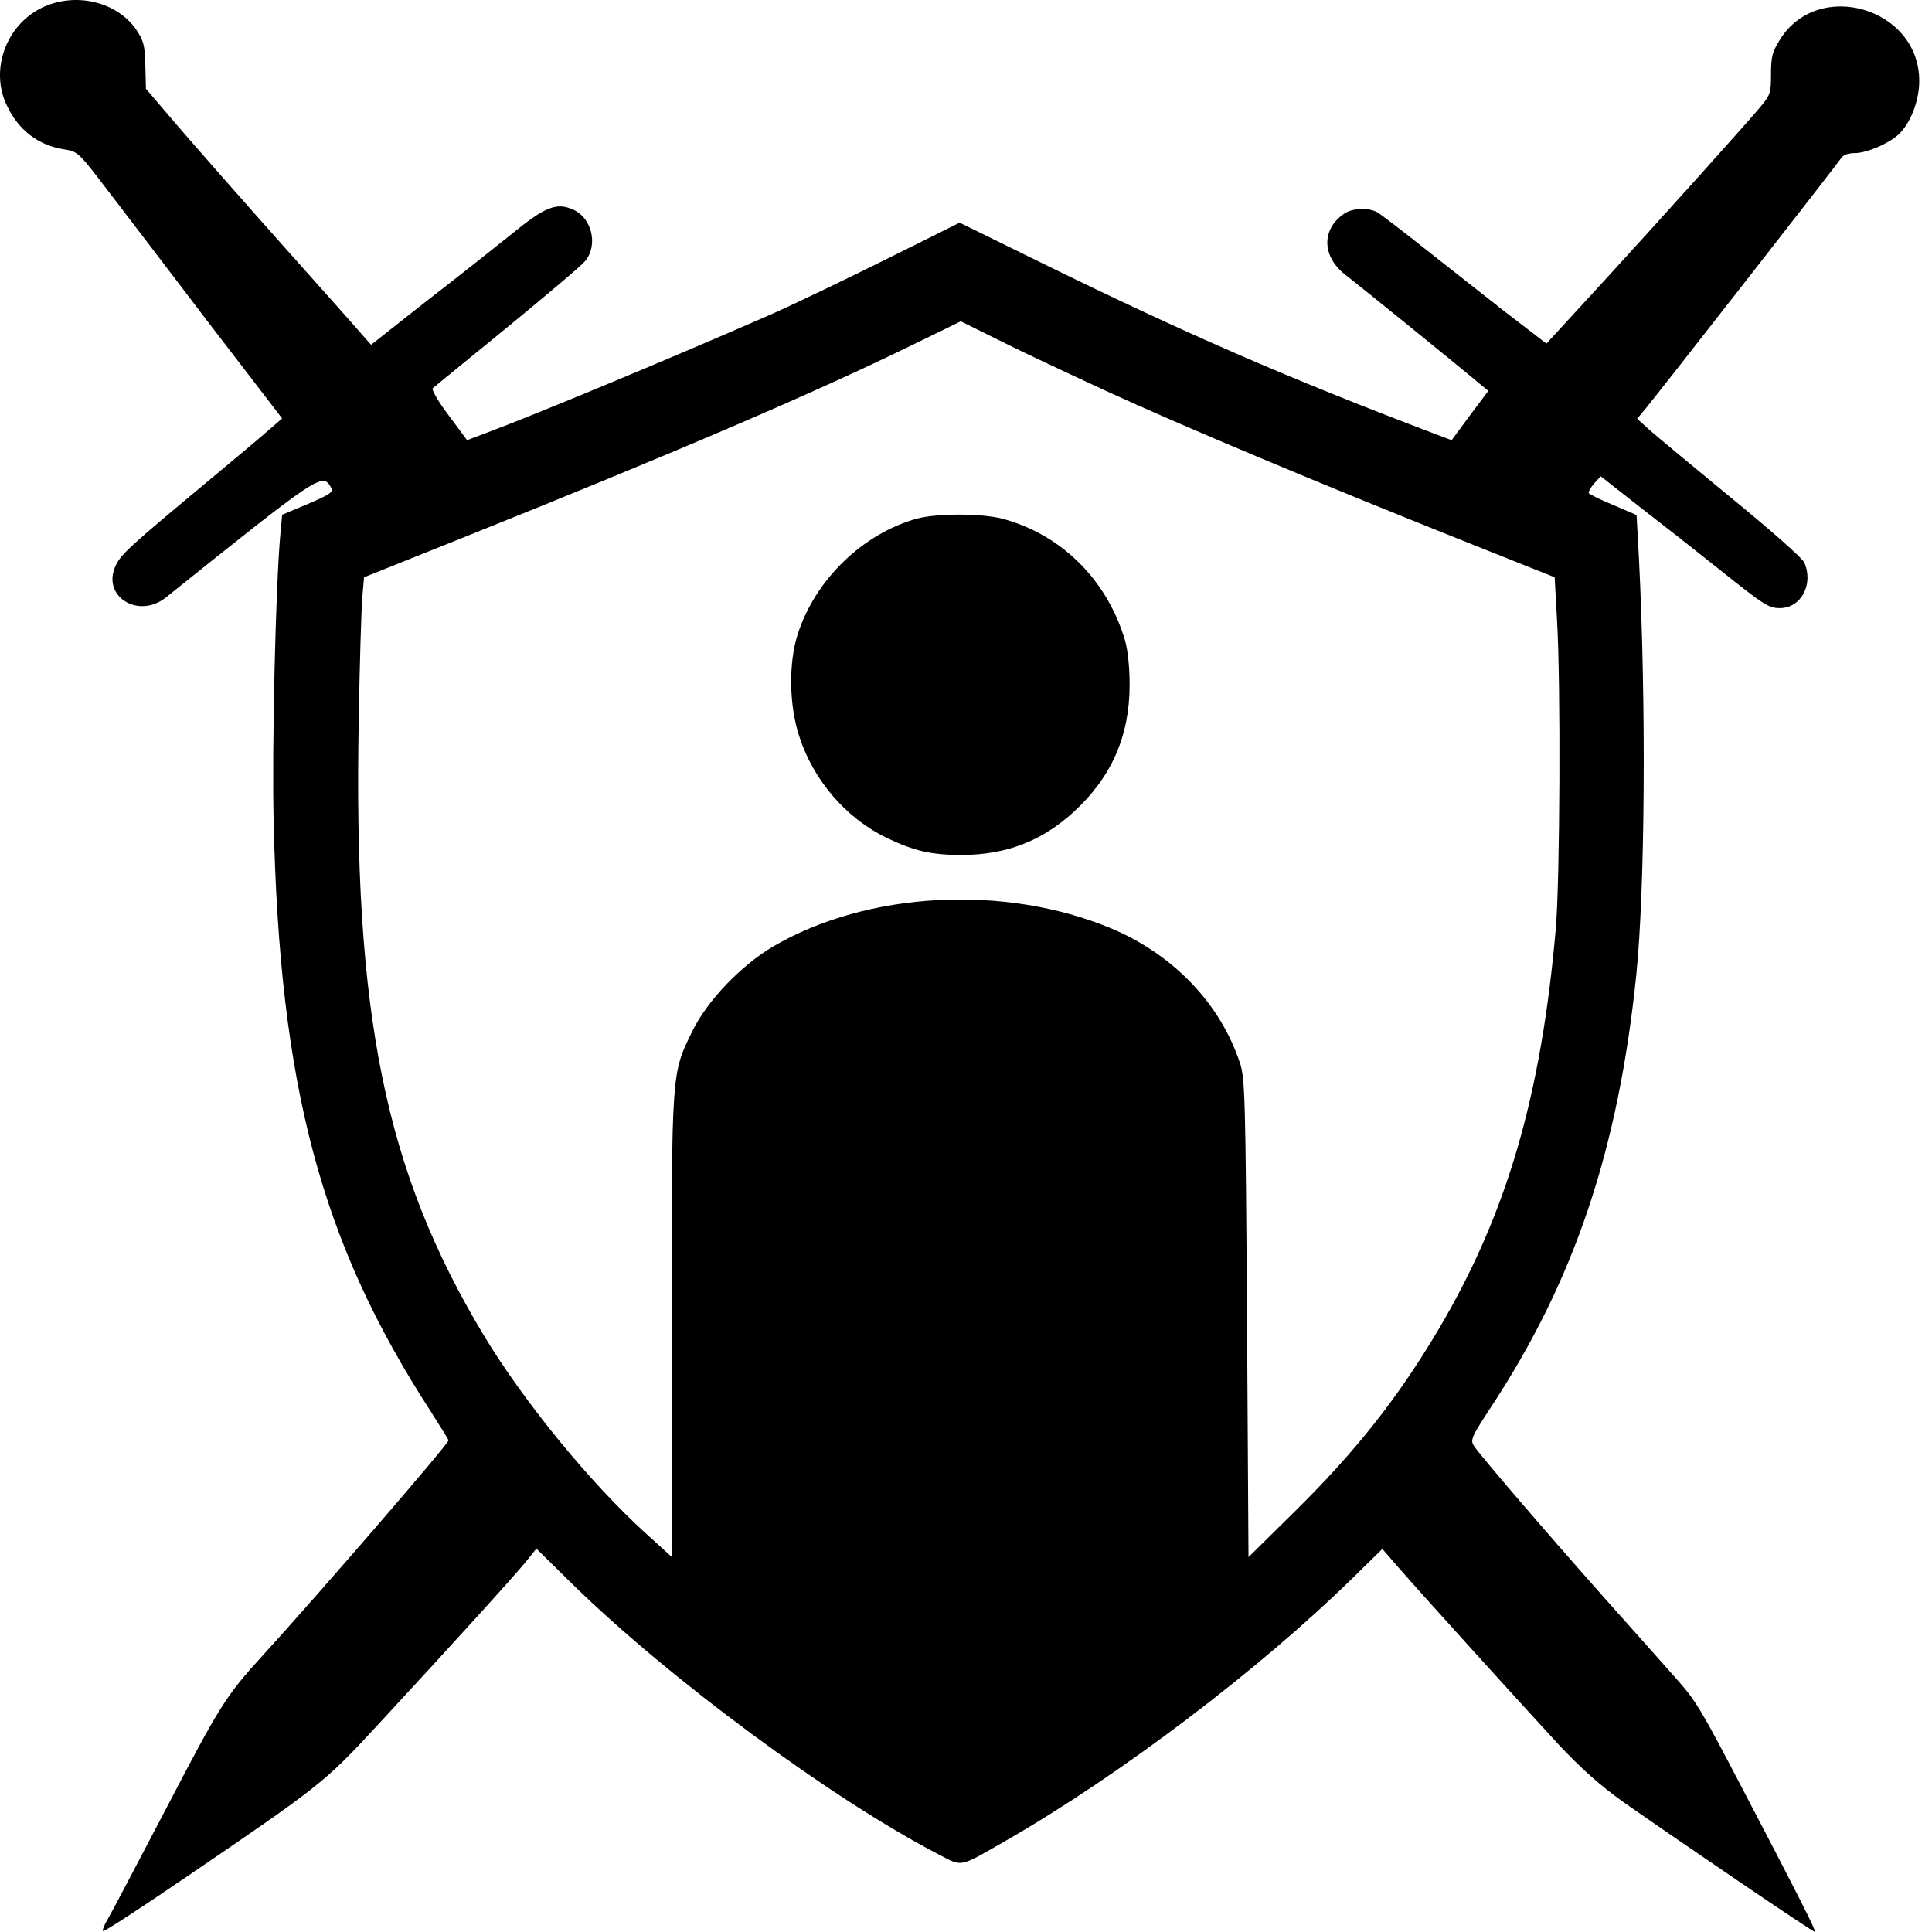
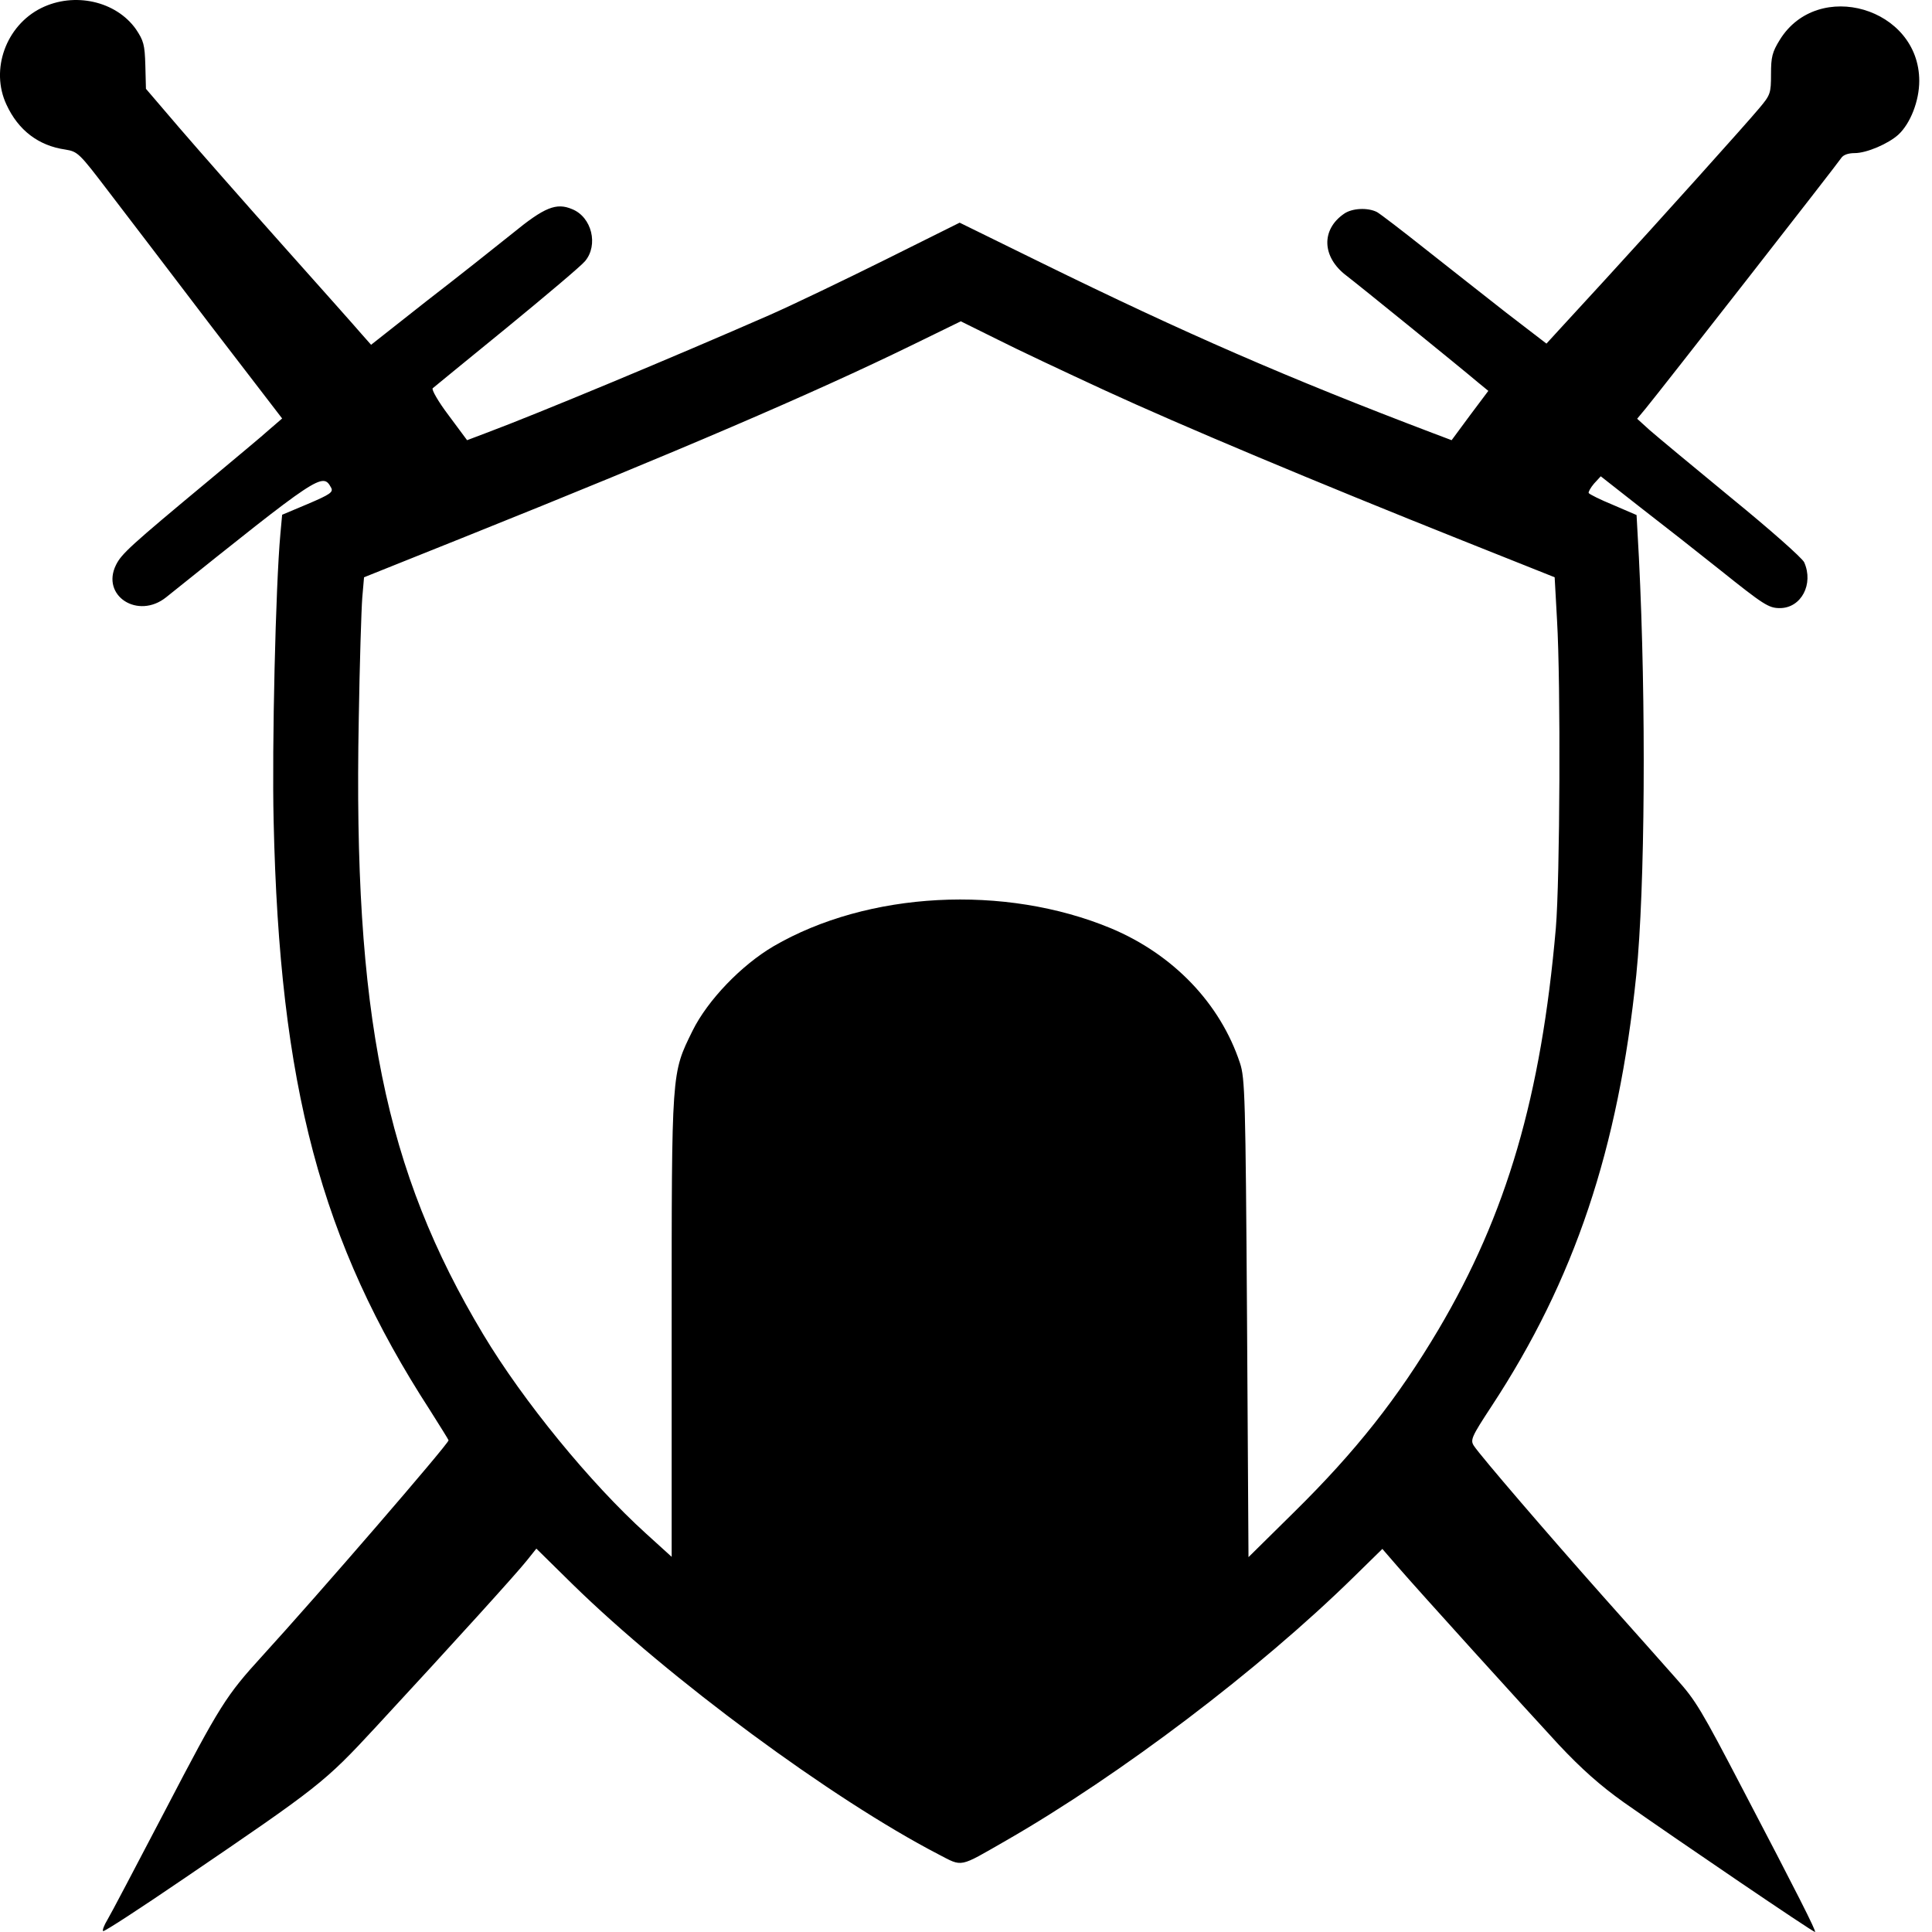
<svg xmlns="http://www.w3.org/2000/svg" version="1.2" viewBox="0 0 1024 1024" width="1024" height="1024">
  <style>
		.s0 { fill: #000000 } 
	</style>
  <g>
    <path class="s0" d="m21.8 4.29c-18.67 9.33-27.07 32.67-18.36 51.19 6.23 13.53 16.96 21.78 31.27 23.8 6.54 1.09 7.32 1.87 22.72 22.09 8.87 11.52 33.14 43.41 53.99 70.79l38.12 49.64-6.85 5.91c-3.73 3.42-18.05 15.25-31.58 26.6-42.32 35.17-46.68 39.21-49.63 45.12-8.09 16.34 11.66 29.1 26.6 17.12 81.53-65.35 82.93-66.28 87.44-58.03 1.25 2.33-0.62 3.57-12.29 8.55l-13.69 5.76-0.94 10.27c-2.49 27.07-4.51 112.49-3.57 152.01 3.11 140.49 25.04 223.11 82.92 312.41 5.29 8.4 9.8 15.56 9.8 15.87 0 1.87-69.08 81.84-98.79 114.36-19.14 21-22.25 25.83-51.35 81.68-15.24 29.1-28.93 55.23-30.65 58.04-1.71 2.8-2.8 5.6-2.33 6.06 0.47 0.47 19.6-11.98 42.63-27.69 72.04-49.01 74.68-51.03 101.75-80.28 42.48-45.9 75.15-82 80.29-88.53l4.98-6.23 19.13 18.83c51.35 50.25 137.54 113.89 193.86 143.14 13.23 6.85 10.58 7.31 36.1-7.31 60.37-34.7 133.96-90.4 184.06-139.56l15.25-14.94 8.09 9.34c12.29 14.15 66.43 73.9 85.41 94.44 12.14 12.91 21.94 21.62 34.39 30.49 29.71 20.85 100.19 68.77 101.44 68.77 0.93 0-10.11-21.78-37.81-74.68-22.71-43.57-25.36-47.92-35.63-59.44-5.75-6.53-23.18-26.13-38.74-43.56-29.56-33.3-64.88-74.37-68.61-79.97-2.02-3.11-1.4-4.67 9.33-21.01 44.03-67.05 67.22-136.29 76.71-228.55 4.66-46.05 5.29-143.92 1.4-221.09l-1.25-22.72-12.29-5.29c-6.84-2.8-12.76-5.75-13.07-6.37-0.31-0.47 0.94-2.8 2.8-4.98l3.58-3.89 21.01 16.49c11.51 8.87 30.49 23.8 42 32.98 23.34 18.67 25.99 20.39 31.9 20.39 11.36 0 18.05-12.76 12.91-24.28-1.09-2.33-18.36-17.58-38.58-34.07-20.07-16.49-39.52-32.67-43.26-35.94l-6.69-6.07 4.52-5.44c7.46-9.03 101.75-129.76 103.62-132.72 1.09-1.71 3.73-2.64 7.15-2.64 6.38 0 17.9-4.98 23.19-9.81 6.37-5.91 11.04-17.89 11.04-28.47 0-38.74-53.67-54.45-73.9-21.78-4.05 6.54-4.67 9.18-4.67 18.2 0 10.12-0.31 11.05-6.22 18.05-6.85 8.25-53.99 60.68-81.53 90.71-9.8 10.73-20.85 22.71-24.58 26.76l-6.69 7.31-21.47-16.49c-11.67-9.18-31.12-24.43-43.1-33.92-12.14-9.64-23.34-18.2-25.21-19.29-4.82-2.49-13.22-2.18-17.58 0.93-12.13 8.4-11.67 22.87 1.25 32.68 5.75 4.35 60.83 49.01 70.17 56.94l5.13 4.2-9.8 13.07-9.65 13.07-9.49-3.58c-77.48-29.4-131.78-53.05-208.17-90.55l-43.1-21.16-39.36 19.6c-21.63 10.74-49.17 23.97-61.15 29.25-50.41 22.1-123.22 52.44-150.29 62.55l-10.27 3.89-9.81-13.22c-5.44-7.16-9.17-13.7-8.4-14.32 0.78-0.62 18.36-15.09 39.21-32.05 20.69-16.96 39.52-32.83 41.54-35.32 7.16-8.55 3.58-23.34-6.84-27.54-8.4-3.57-14.63-1.09-31.74 12.92-8.72 7-29.1 23.18-45.43 35.78l-29.41 23.18-4.82-5.44c-2.49-2.96-21.47-24.27-42.01-47.3-20.54-23.03-45.28-51.19-54.92-62.39l-17.58-20.54-0.32-12.44c-0.31-11.05-0.93-13.07-4.97-19.14-10.58-14.94-32.68-19.92-50.26-11.2zm563.69 202.57c40.14 18.52 112.49 48.85 190.13 79.82l48.38 19.29 1.25 22.56c2.02 34.07 1.55 137.54-0.62 163.36-7.78 89.16-25.99 151.55-62.24 212.85-21.62 36.4-43.72 64.41-76.39 96.62l-24.27 23.96-0.78-126.65c-0.78-117.16-1.09-127.27-3.73-135.21-10.43-31.58-35.32-57.56-68.31-71.41-56.47-23.49-128.98-19.6-178.92 9.49-16.96 9.96-34.85 28.47-42.94 44.81-11.21 22.87-11.05 20.23-11.05 156.83v121.98l-13.54-12.29c-29.56-26.76-65.19-70.33-86.35-105.64-52.12-86.82-68.92-169.9-65.96-325.8 0.46-29.56 1.4-58.66 1.86-64.57l0.94-10.89 53.98-21.63c112.18-44.96 184.53-76.08 235.87-101.13l26.45-12.91 19.45 9.64c10.74 5.45 36.25 17.43 56.79 26.92z" />
-     <path class="s0" d="m486.07 274.85c-28.78 7.94-54.14 32.52-63.32 61.46-4.83 15.25-4.51 37.34 0.78 53.68 7.46 23.49 24.89 43.72 46.52 54.14 14.62 7 23.64 9.02 39.98 9.02 23.65-0.15 42.32-7.46 59.28-23.02 19.91-18.36 29.41-40.14 29.41-67.22 0-9.33-0.94-18.36-2.49-23.65-9.49-32.05-33.92-56.16-65.19-64.41-11.21-2.8-34.39-2.8-44.97 0z" />
  </g>
</svg>